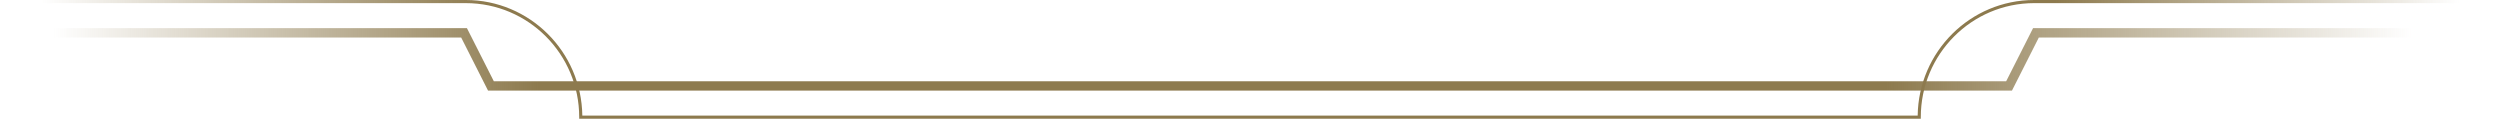
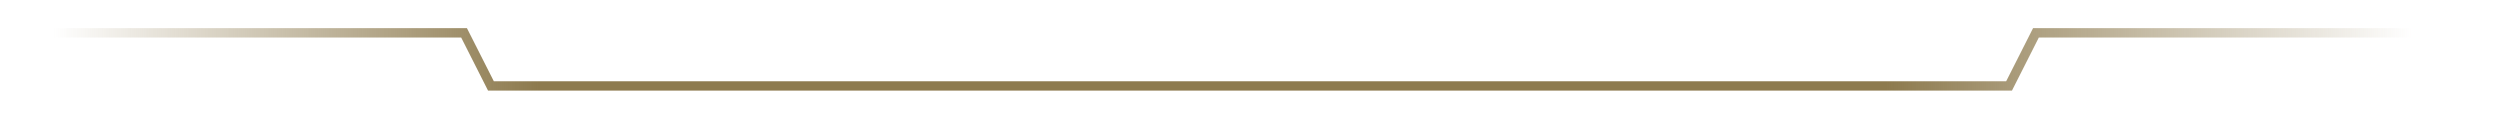
<svg xmlns="http://www.w3.org/2000/svg" width="800" height="38" viewBox="0 0 800 38" fill="none">
  <path fill-rule="evenodd" clip-rule="evenodd" d="M670 12L800 12L800 9L670 9L651.507 9L650.585 9L650.169 9.823L641.979 26L600 26L200 26L158.021 26L149.831 9.822L149.415 9L148.493 9L130 9L0 9L-2.62268e-07 12L130 12L147.571 12L155.76 28.177L156.177 29L157.099 29L200 29L600 29L642.901 29L643.823 29L644.24 28.177L652.429 12L670 12Z" fill="url(#paint0_linear_1711_13812)" />
-   <path fill-rule="evenodd" clip-rule="evenodd" d="M667 1L787 1L787 0L667 -1.04907e-05L650.958 -1.40277e-06C630.52 -3.18954e-06 613.924 16.522 613.658 37L600 37L200 37L186.342 37C186.076 16.522 169.48 3.17558e-06 149.042 1.38881e-06L133 -5.05444e-05L13 -6.10352e-05L13 1L133 1L133 1L149.042 1C169.089 1 185.345 17.339 185.345 37.5L185.345 38L185.845 38L200 38L600 38L614.155 38L614.655 38L614.655 37.5C614.655 17.339 630.911 1 650.958 1L667 1Z" fill="url(#paint1_linear_1711_13812)" />
  <defs>
    <linearGradient id="paint0_linear_1711_13812" x1="772" y1="9" x2="17" y2="9" gradientUnits="userSpaceOnUse">
      <stop stop-color="#8D7A4E" stop-opacity="0" />
      <stop offset="0.223" stop-color="#8D7A4E" />
      <stop offset="0.794" stop-color="#8D7A4E" />
      <stop offset="1" stop-color="#8D7A4E" stop-opacity="0" />
    </linearGradient>
    <linearGradient id="paint1_linear_1711_13812" x1="787" y1="0" x2="13" y2="1.18281e-10" gradientUnits="userSpaceOnUse">
      <stop stop-color="#8D7A4E" stop-opacity="0" />
      <stop offset="0.167" stop-color="#8D7A4E" />
      <stop offset="0.816" stop-color="#8D7A4E" />
      <stop offset="1" stop-color="#8D7A4E" stop-opacity="0" />
    </linearGradient>
  </defs>
</svg>